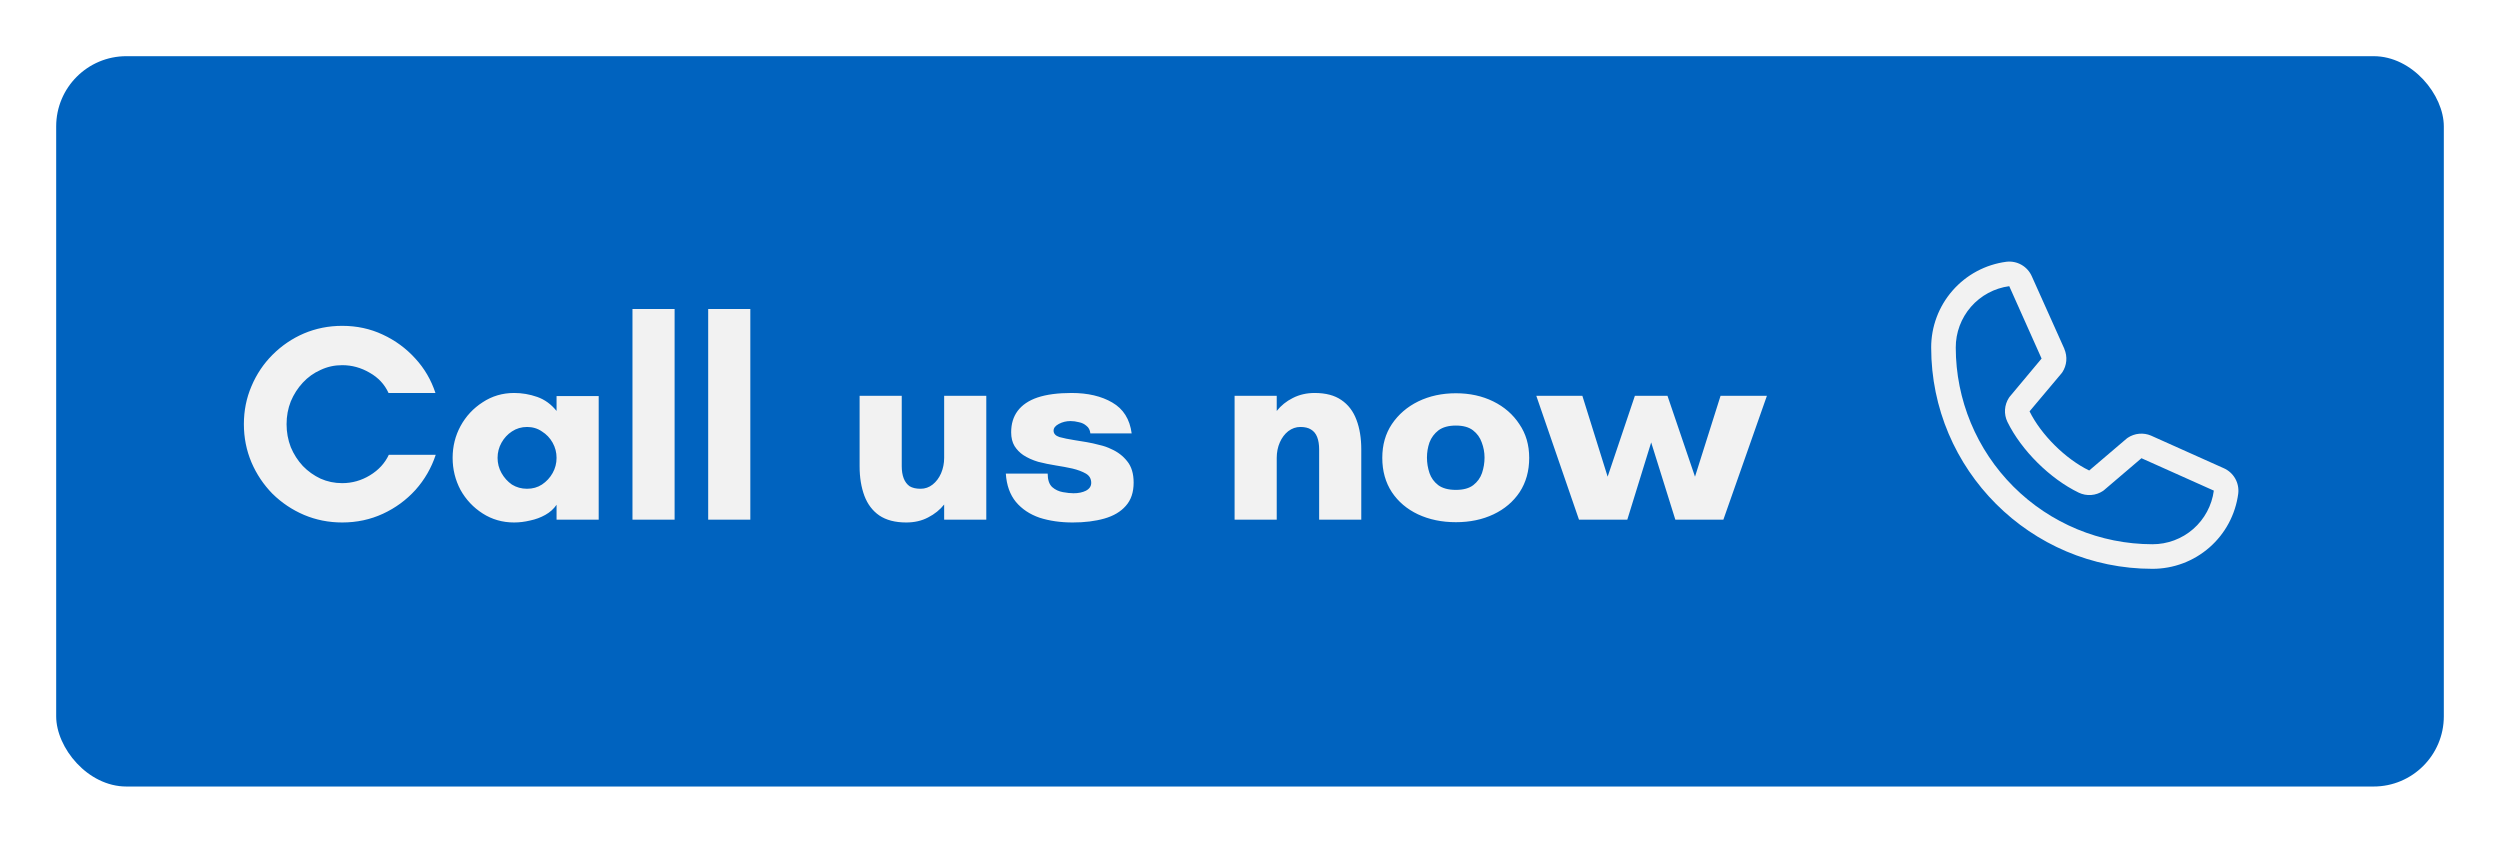
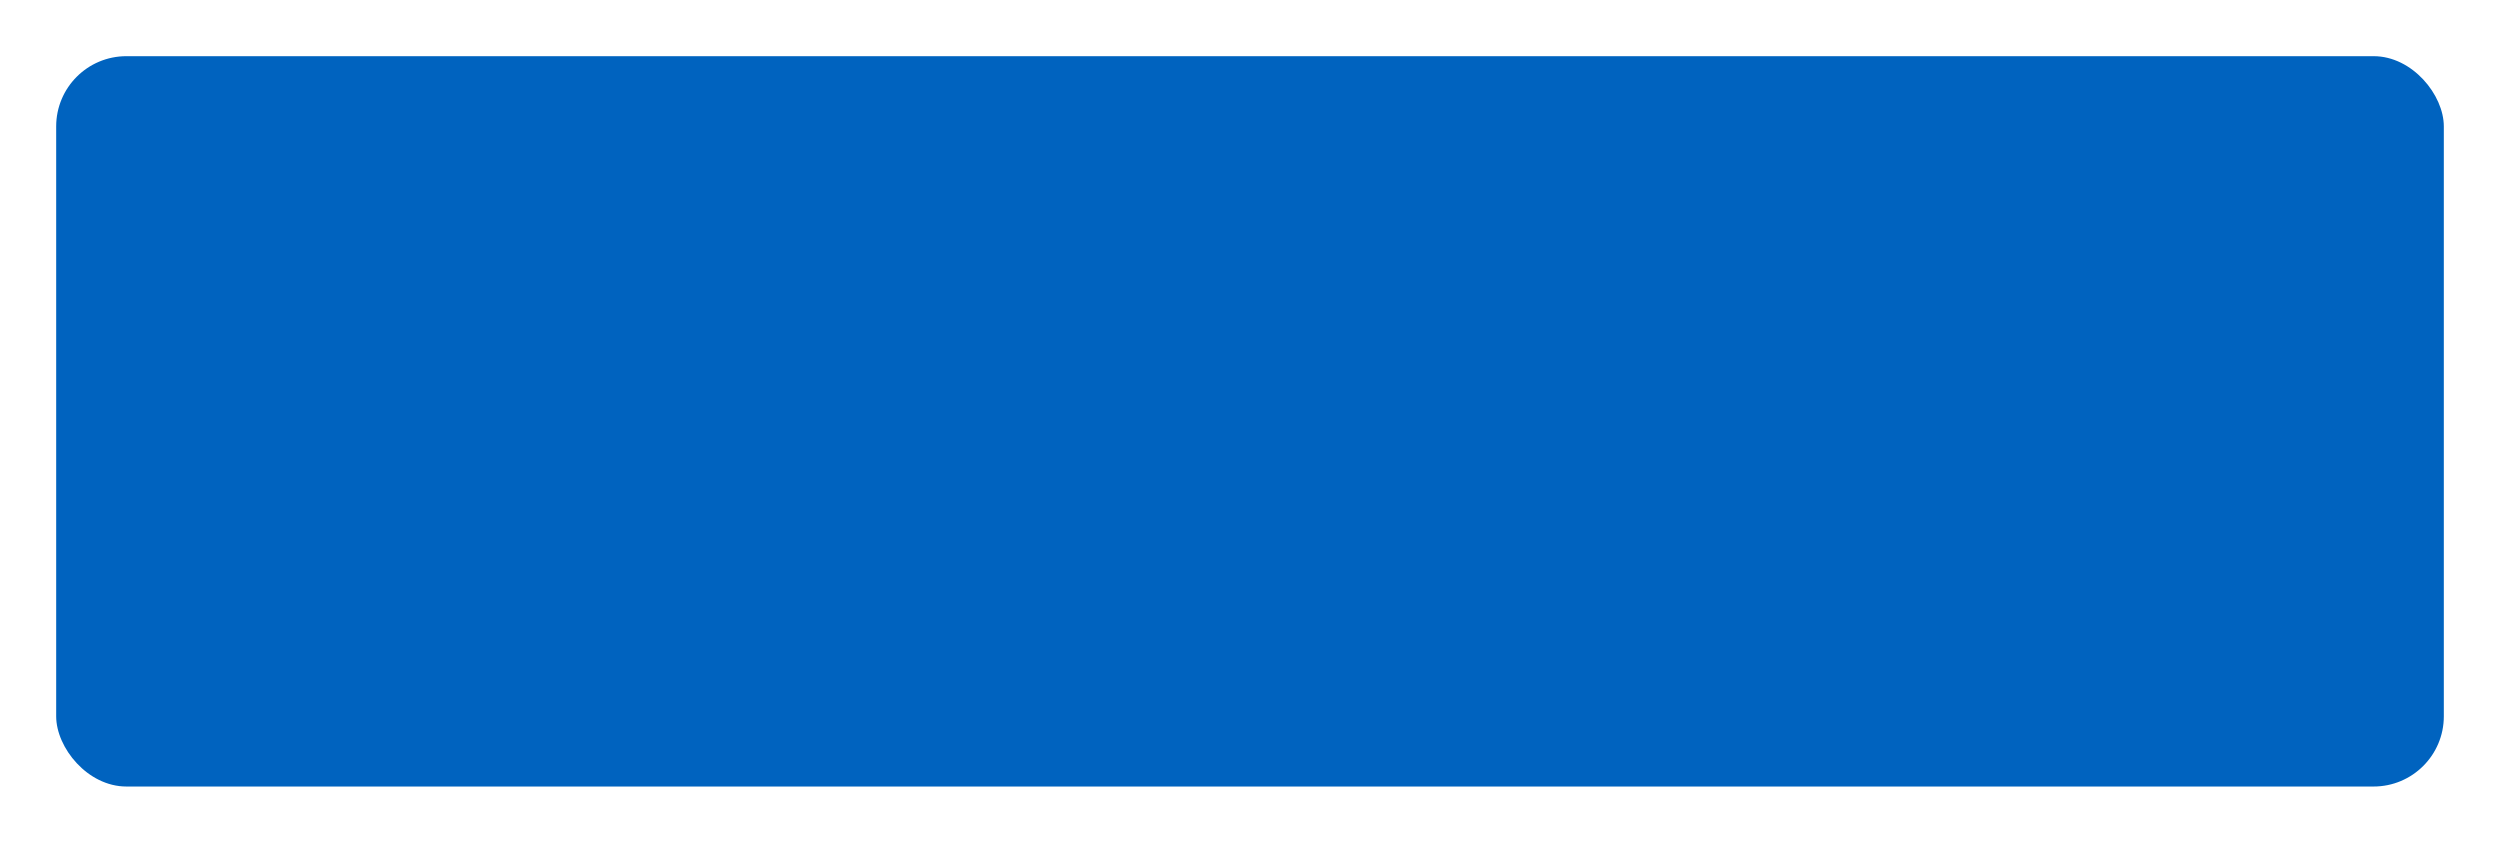
<svg xmlns="http://www.w3.org/2000/svg" width="178" height="60" viewBox="0 0 178 60" fill="none">
  <g filter="url(#filter0_d_12_298)">
    <rect x="6" y="1" width="170" height="52" rx="5" fill="#0063BF" />
-     <path d="M26.364 34.2C25.404 34.2 24.497 34.02 23.644 33.66C22.804 33.3 22.057 32.8 21.404 32.16C20.764 31.507 20.264 30.76 19.904 29.92C19.544 29.067 19.364 28.16 19.364 27.2C19.364 26.24 19.544 25.34 19.904 24.5C20.264 23.647 20.764 22.9 21.404 22.26C22.057 21.607 22.804 21.1 23.644 20.74C24.497 20.38 25.404 20.2 26.364 20.2C27.404 20.2 28.364 20.407 29.244 20.82C30.137 21.233 30.911 21.8 31.564 22.52C32.217 23.227 32.697 24.047 33.004 24.98H29.664C29.384 24.367 28.937 23.887 28.324 23.54C27.711 23.18 27.057 23 26.364 23C25.817 23 25.304 23.113 24.824 23.34C24.344 23.553 23.924 23.853 23.564 24.24C23.204 24.627 22.917 25.073 22.704 25.58C22.504 26.087 22.404 26.627 22.404 27.2C22.404 27.773 22.504 28.32 22.704 28.84C22.917 29.347 23.204 29.793 23.564 30.18C23.924 30.553 24.344 30.853 24.824 31.08C25.304 31.293 25.817 31.4 26.364 31.4C27.071 31.4 27.731 31.213 28.344 30.84C28.957 30.467 29.404 29.98 29.684 29.38H33.024C32.717 30.313 32.237 31.147 31.584 31.88C30.931 32.6 30.157 33.167 29.264 33.58C28.371 33.993 27.404 34.2 26.364 34.2ZM38.607 34.2C37.781 34.2 37.034 33.987 36.367 33.56C35.701 33.133 35.174 32.573 34.787 31.88C34.414 31.173 34.227 30.413 34.227 29.6C34.227 28.787 34.414 28.033 34.787 27.34C35.174 26.633 35.701 26.067 36.367 25.64C37.034 25.2 37.781 24.98 38.607 24.98C39.167 24.98 39.714 25.073 40.247 25.26C40.781 25.447 41.241 25.78 41.627 26.26V25.2H44.627V34H41.627V32.94C41.427 33.233 41.161 33.473 40.827 33.66C40.494 33.847 40.134 33.98 39.747 34.06C39.361 34.153 38.981 34.2 38.607 34.2ZM39.527 31.8C39.927 31.8 40.281 31.7 40.587 31.5C40.907 31.287 41.161 31.013 41.347 30.68C41.534 30.347 41.627 29.987 41.627 29.6C41.627 29.213 41.534 28.853 41.347 28.52C41.161 28.187 40.907 27.92 40.587 27.72C40.281 27.507 39.927 27.4 39.527 27.4C39.127 27.4 38.767 27.507 38.447 27.72C38.141 27.92 37.894 28.187 37.707 28.52C37.521 28.853 37.427 29.213 37.427 29.6C37.427 29.987 37.521 30.347 37.707 30.68C37.894 31.013 38.141 31.287 38.447 31.5C38.767 31.7 39.127 31.8 39.527 31.8ZM47.032 34V19H50.032V34H47.032ZM52.423 34V19H55.423V34H52.423ZM66.524 34.2C65.737 34.2 65.097 34.033 64.604 33.7C64.124 33.367 63.771 32.9 63.544 32.3C63.317 31.687 63.204 30.987 63.204 30.2V25.18H66.204V30.2C66.204 30.533 66.251 30.82 66.344 31.06C66.437 31.3 66.577 31.487 66.764 31.62C66.964 31.74 67.224 31.8 67.544 31.8C67.864 31.8 68.151 31.7 68.404 31.5C68.657 31.3 68.857 31.033 69.004 30.7C69.151 30.353 69.224 29.987 69.224 29.6V25.18H72.224V34H69.224V32.92C68.931 33.293 68.551 33.6 68.084 33.84C67.631 34.08 67.111 34.2 66.524 34.2ZM78.375 34.2C77.508 34.2 76.722 34.087 76.015 33.86C75.322 33.62 74.761 33.247 74.335 32.74C73.908 32.22 73.668 31.547 73.615 30.72H76.595C76.595 31.16 76.701 31.48 76.915 31.68C77.128 31.867 77.382 31.987 77.675 32.04C77.968 32.093 78.222 32.12 78.435 32.12C78.781 32.12 79.075 32.06 79.315 31.94C79.568 31.807 79.695 31.62 79.695 31.38C79.695 31.087 79.568 30.867 79.315 30.72C79.061 30.573 78.742 30.453 78.355 30.36C77.995 30.28 77.602 30.207 77.175 30.14C76.748 30.073 76.328 29.987 75.915 29.88C75.515 29.76 75.162 29.6 74.855 29.4C74.602 29.227 74.395 29.013 74.235 28.76C74.075 28.493 73.995 28.167 73.995 27.78C73.995 27.18 74.148 26.673 74.455 26.26C74.775 25.833 75.248 25.513 75.875 25.3C76.515 25.087 77.322 24.98 78.295 24.98C79.455 24.98 80.421 25.207 81.195 25.66C81.981 26.113 82.442 26.847 82.575 27.86H79.635C79.608 27.62 79.515 27.44 79.355 27.32C79.208 27.187 79.028 27.1 78.815 27.06C78.615 27.007 78.415 26.98 78.215 26.98C77.921 26.98 77.648 27.047 77.395 27.18C77.141 27.313 77.015 27.473 77.015 27.66C77.015 27.873 77.155 28.027 77.435 28.12C77.728 28.2 78.088 28.273 78.515 28.34C78.795 28.38 79.082 28.427 79.375 28.48C79.681 28.533 79.981 28.6 80.275 28.68C80.582 28.747 80.868 28.847 81.135 28.98C81.588 29.18 81.962 29.467 82.255 29.84C82.561 30.213 82.715 30.72 82.715 31.36C82.715 32.053 82.528 32.607 82.155 33.02C81.795 33.433 81.288 33.733 80.635 33.92C79.981 34.107 79.228 34.2 78.375 34.2ZM89.903 34V25.18H92.903V26.26C93.21 25.873 93.59 25.567 94.043 25.34C94.51 25.1 95.03 24.98 95.603 24.98C96.39 24.98 97.023 25.147 97.503 25.48C97.996 25.813 98.356 26.287 98.583 26.9C98.81 27.5 98.923 28.2 98.923 29V34H95.923V29C95.923 28.653 95.876 28.36 95.783 28.12C95.69 27.88 95.543 27.7 95.343 27.58C95.156 27.46 94.903 27.4 94.583 27.4C94.276 27.4 93.99 27.5 93.723 27.7C93.47 27.9 93.27 28.167 93.123 28.5C92.977 28.833 92.903 29.2 92.903 29.6V34H89.903ZM105.659 34.18C104.659 34.18 103.759 33.993 102.959 33.62C102.172 33.247 101.552 32.72 101.099 32.04C100.645 31.347 100.419 30.533 100.419 29.6C100.419 28.68 100.645 27.88 101.099 27.2C101.565 26.507 102.192 25.967 102.979 25.58C103.779 25.193 104.672 25 105.659 25C106.645 25 107.532 25.193 108.319 25.58C109.105 25.967 109.725 26.507 110.179 27.2C110.645 27.88 110.879 28.68 110.879 29.6C110.879 30.533 110.652 31.347 110.199 32.04C109.745 32.72 109.125 33.247 108.339 33.62C107.552 33.993 106.659 34.18 105.659 34.18ZM105.659 31.88C106.192 31.88 106.605 31.767 106.899 31.54C107.192 31.313 107.399 31.027 107.519 30.68C107.639 30.32 107.699 29.953 107.699 29.58C107.699 29.207 107.632 28.847 107.499 28.5C107.379 28.153 107.172 27.867 106.879 27.64C106.585 27.413 106.179 27.3 105.659 27.3C105.139 27.3 104.725 27.413 104.419 27.64C104.125 27.867 103.912 28.153 103.779 28.5C103.659 28.847 103.599 29.207 103.599 29.58C103.599 29.953 103.659 30.32 103.779 30.68C103.899 31.027 104.105 31.313 104.399 31.54C104.705 31.767 105.125 31.88 105.659 31.88ZM114.424 34L111.384 25.18H114.664L116.464 30.94L118.404 25.18H120.724L122.684 30.94L124.504 25.18H127.804L124.704 34H121.284L119.564 28.5L117.864 34H114.424Z" fill="#F2F2F2" />
-     <path d="M160.322 30.332L155.169 28.023L155.155 28.016C154.887 27.902 154.596 27.856 154.306 27.883C154.016 27.909 153.738 28.008 153.496 28.169C153.467 28.188 153.44 28.209 153.414 28.23L150.751 30.5C149.065 29.681 147.324 27.953 146.504 26.288L148.777 23.585C148.799 23.558 148.82 23.531 148.84 23.501C148.998 23.26 149.093 22.983 149.119 22.696C149.144 22.408 149.097 22.119 148.984 21.854V21.841L146.668 16.679C146.518 16.333 146.26 16.044 145.933 15.857C145.605 15.669 145.225 15.592 144.851 15.638C143.369 15.833 142.008 16.561 141.024 17.686C140.039 18.811 139.497 20.255 139.5 21.75C139.5 30.434 146.566 37.5 155.25 37.5C156.745 37.503 158.19 36.961 159.314 35.977C160.439 34.992 161.167 33.632 161.362 32.149C161.408 31.775 161.331 31.395 161.144 31.068C160.956 30.74 160.668 30.482 160.322 30.332ZM155.25 35.75C151.538 35.746 147.98 34.27 145.355 31.645C142.73 29.02 141.254 25.462 141.25 21.75C141.246 20.682 141.631 19.649 142.333 18.844C143.034 18.039 144.005 17.517 145.064 17.375C145.063 17.379 145.063 17.384 145.064 17.388L147.361 22.529L145.1 25.235C145.077 25.261 145.056 25.289 145.038 25.319C144.873 25.572 144.777 25.862 144.757 26.163C144.738 26.464 144.797 26.765 144.928 27.036C145.919 29.063 147.961 31.09 150.01 32.079C150.283 32.209 150.586 32.266 150.888 32.244C151.19 32.222 151.481 32.123 151.733 31.955C151.761 31.936 151.788 31.915 151.813 31.893L154.472 29.625L159.613 31.927C159.613 31.927 159.622 31.927 159.625 31.927C159.485 32.987 158.964 33.96 158.159 34.664C157.353 35.367 156.319 35.754 155.25 35.75Z" fill="#F2F2F2" />
  </g>
  <defs>
    <filter id="filter0_d_12_298" x="0" y="0" width="178" height="60" filterUnits="userSpaceOnUse" color-interpolation-filters="sRGB">
      <feFlood flood-opacity="0" result="BackgroundImageFix" />
      <feColorMatrix in="SourceAlpha" type="matrix" values="0 0 0 0 0 0 0 0 0 0 0 0 0 0 0 0 0 0 127 0" result="hardAlpha" />
      <feOffset dx="-2" dy="3" />
      <feGaussianBlur stdDeviation="2" />
      <feComposite in2="hardAlpha" operator="out" />
      <feColorMatrix type="matrix" values="0 0 0 0 0 0 0 0 0 0 0 0 0 0 0 0 0 0 0.12 0" />
      <feBlend mode="normal" in2="BackgroundImageFix" result="effect1_dropShadow_12_298" />
      <feBlend mode="normal" in="SourceGraphic" in2="effect1_dropShadow_12_298" result="shape" />
    </filter>
  </defs>
</svg>